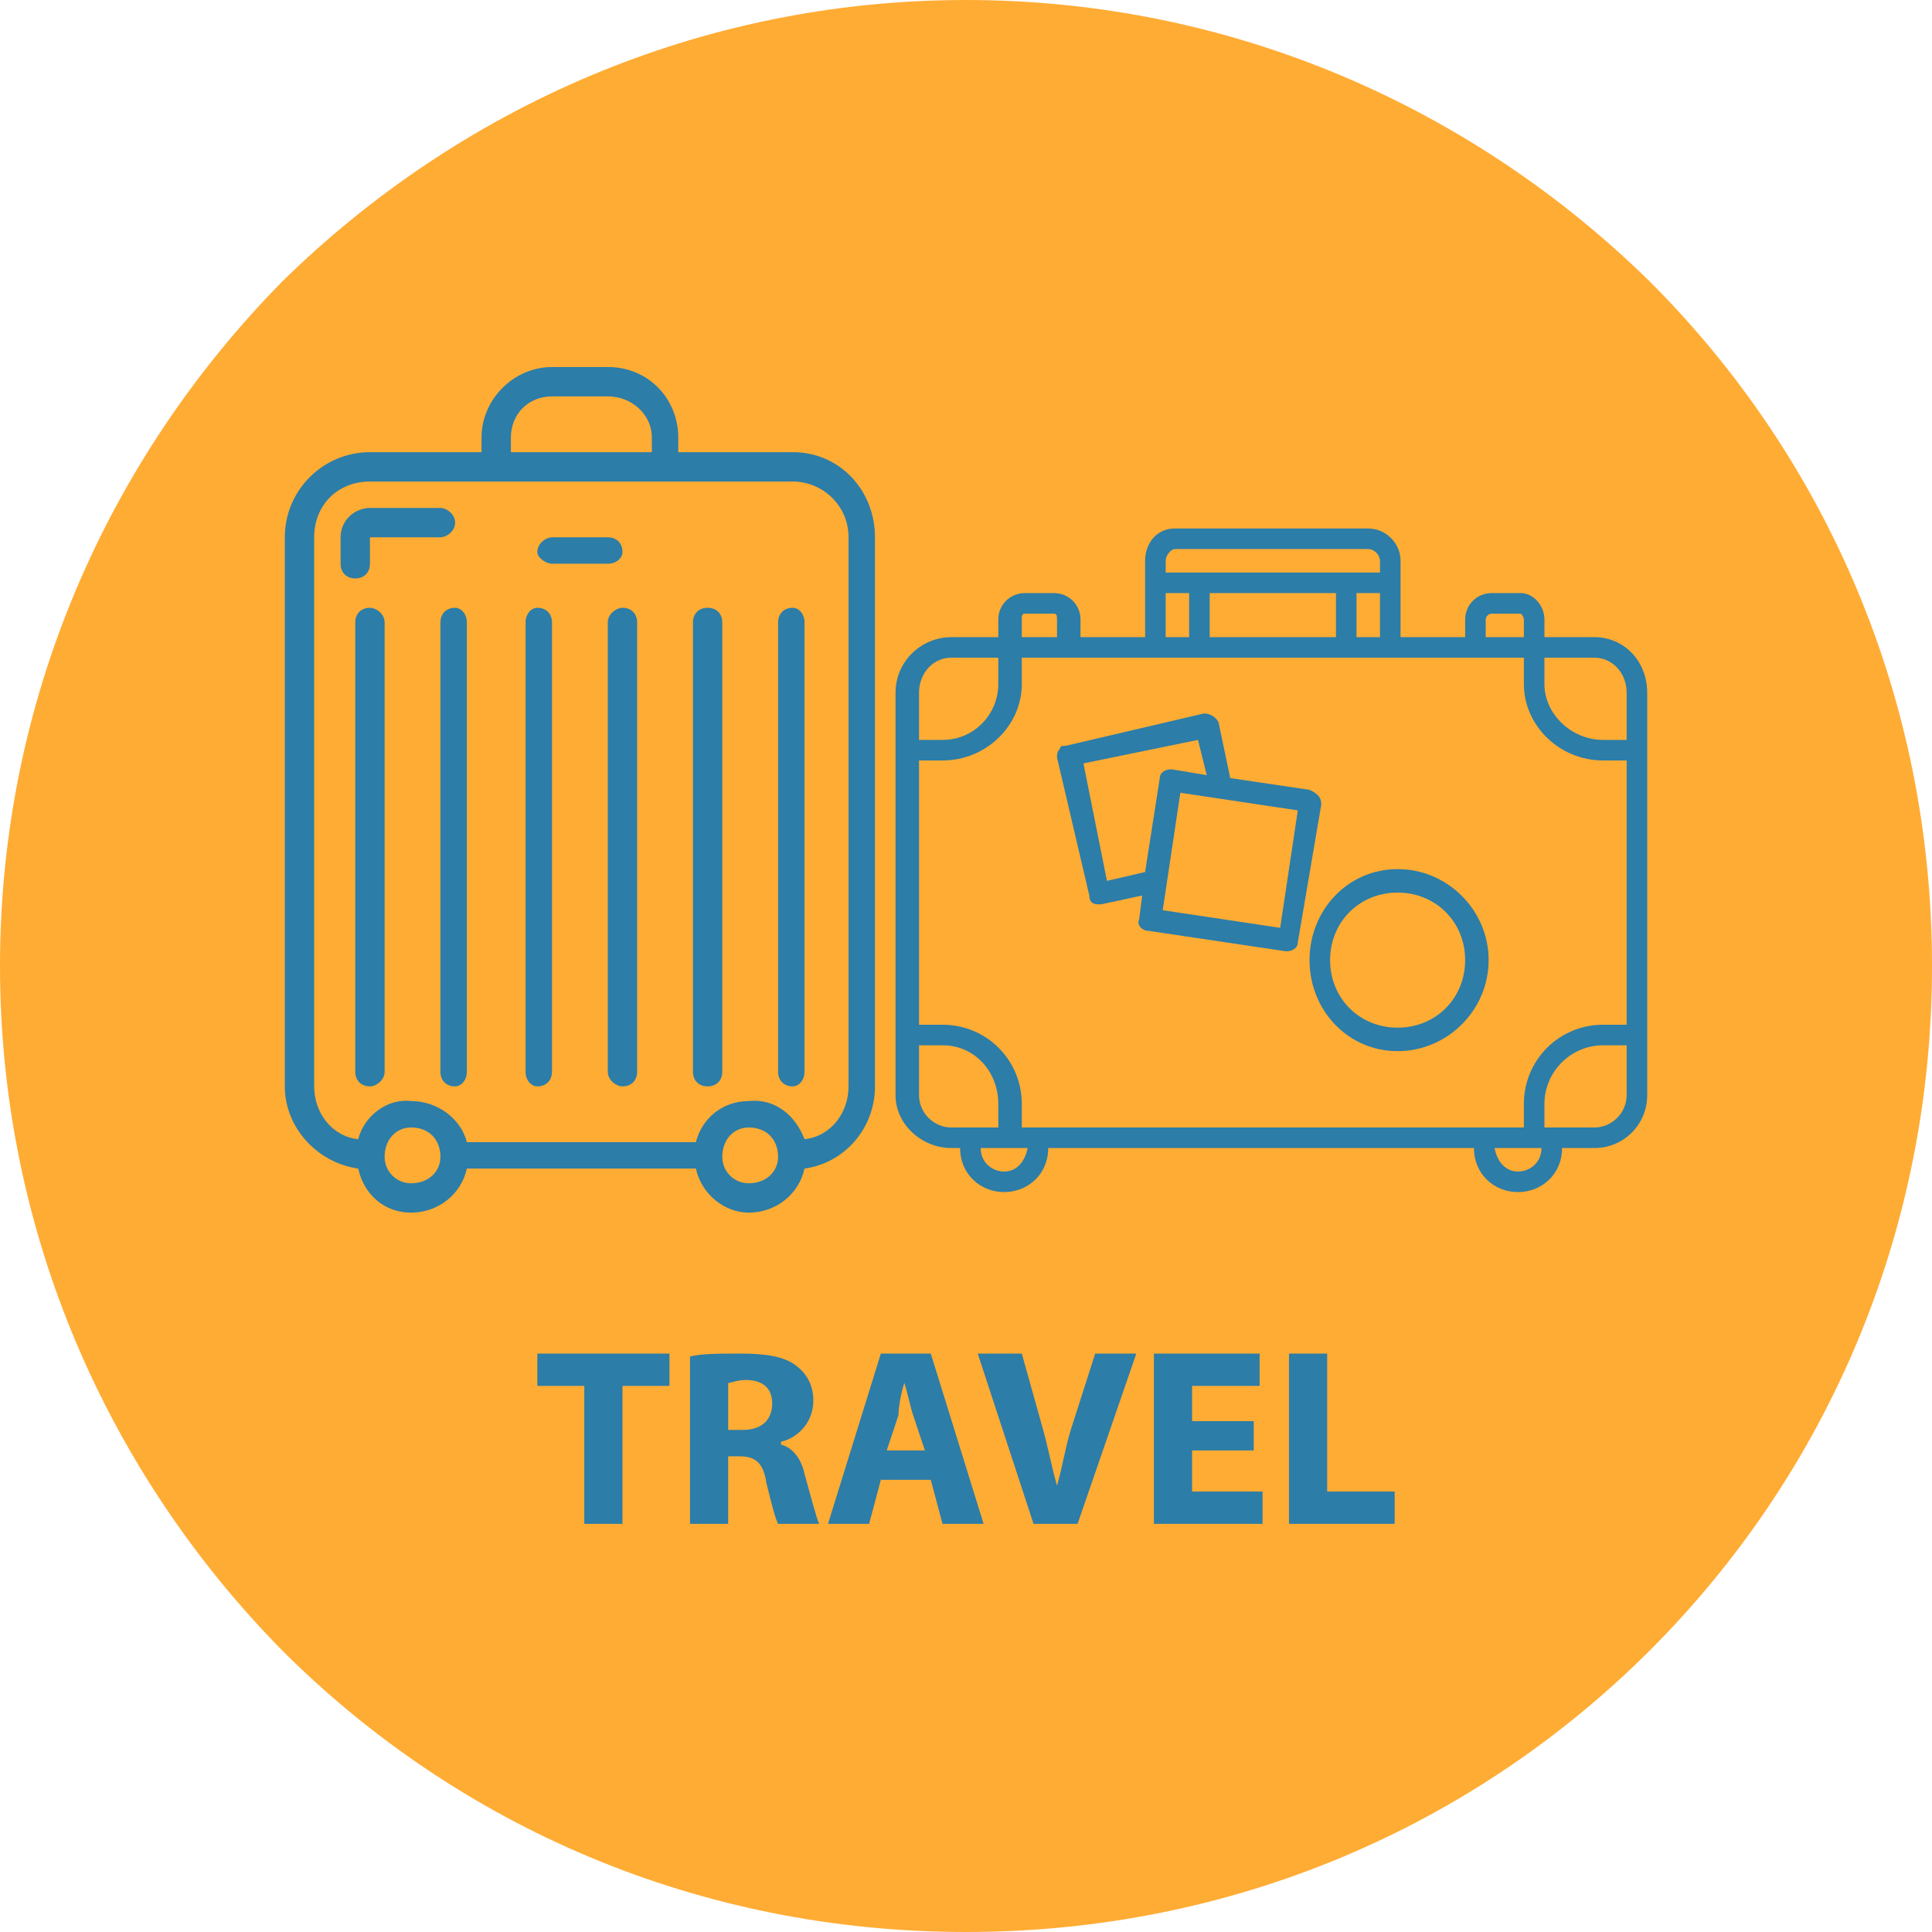
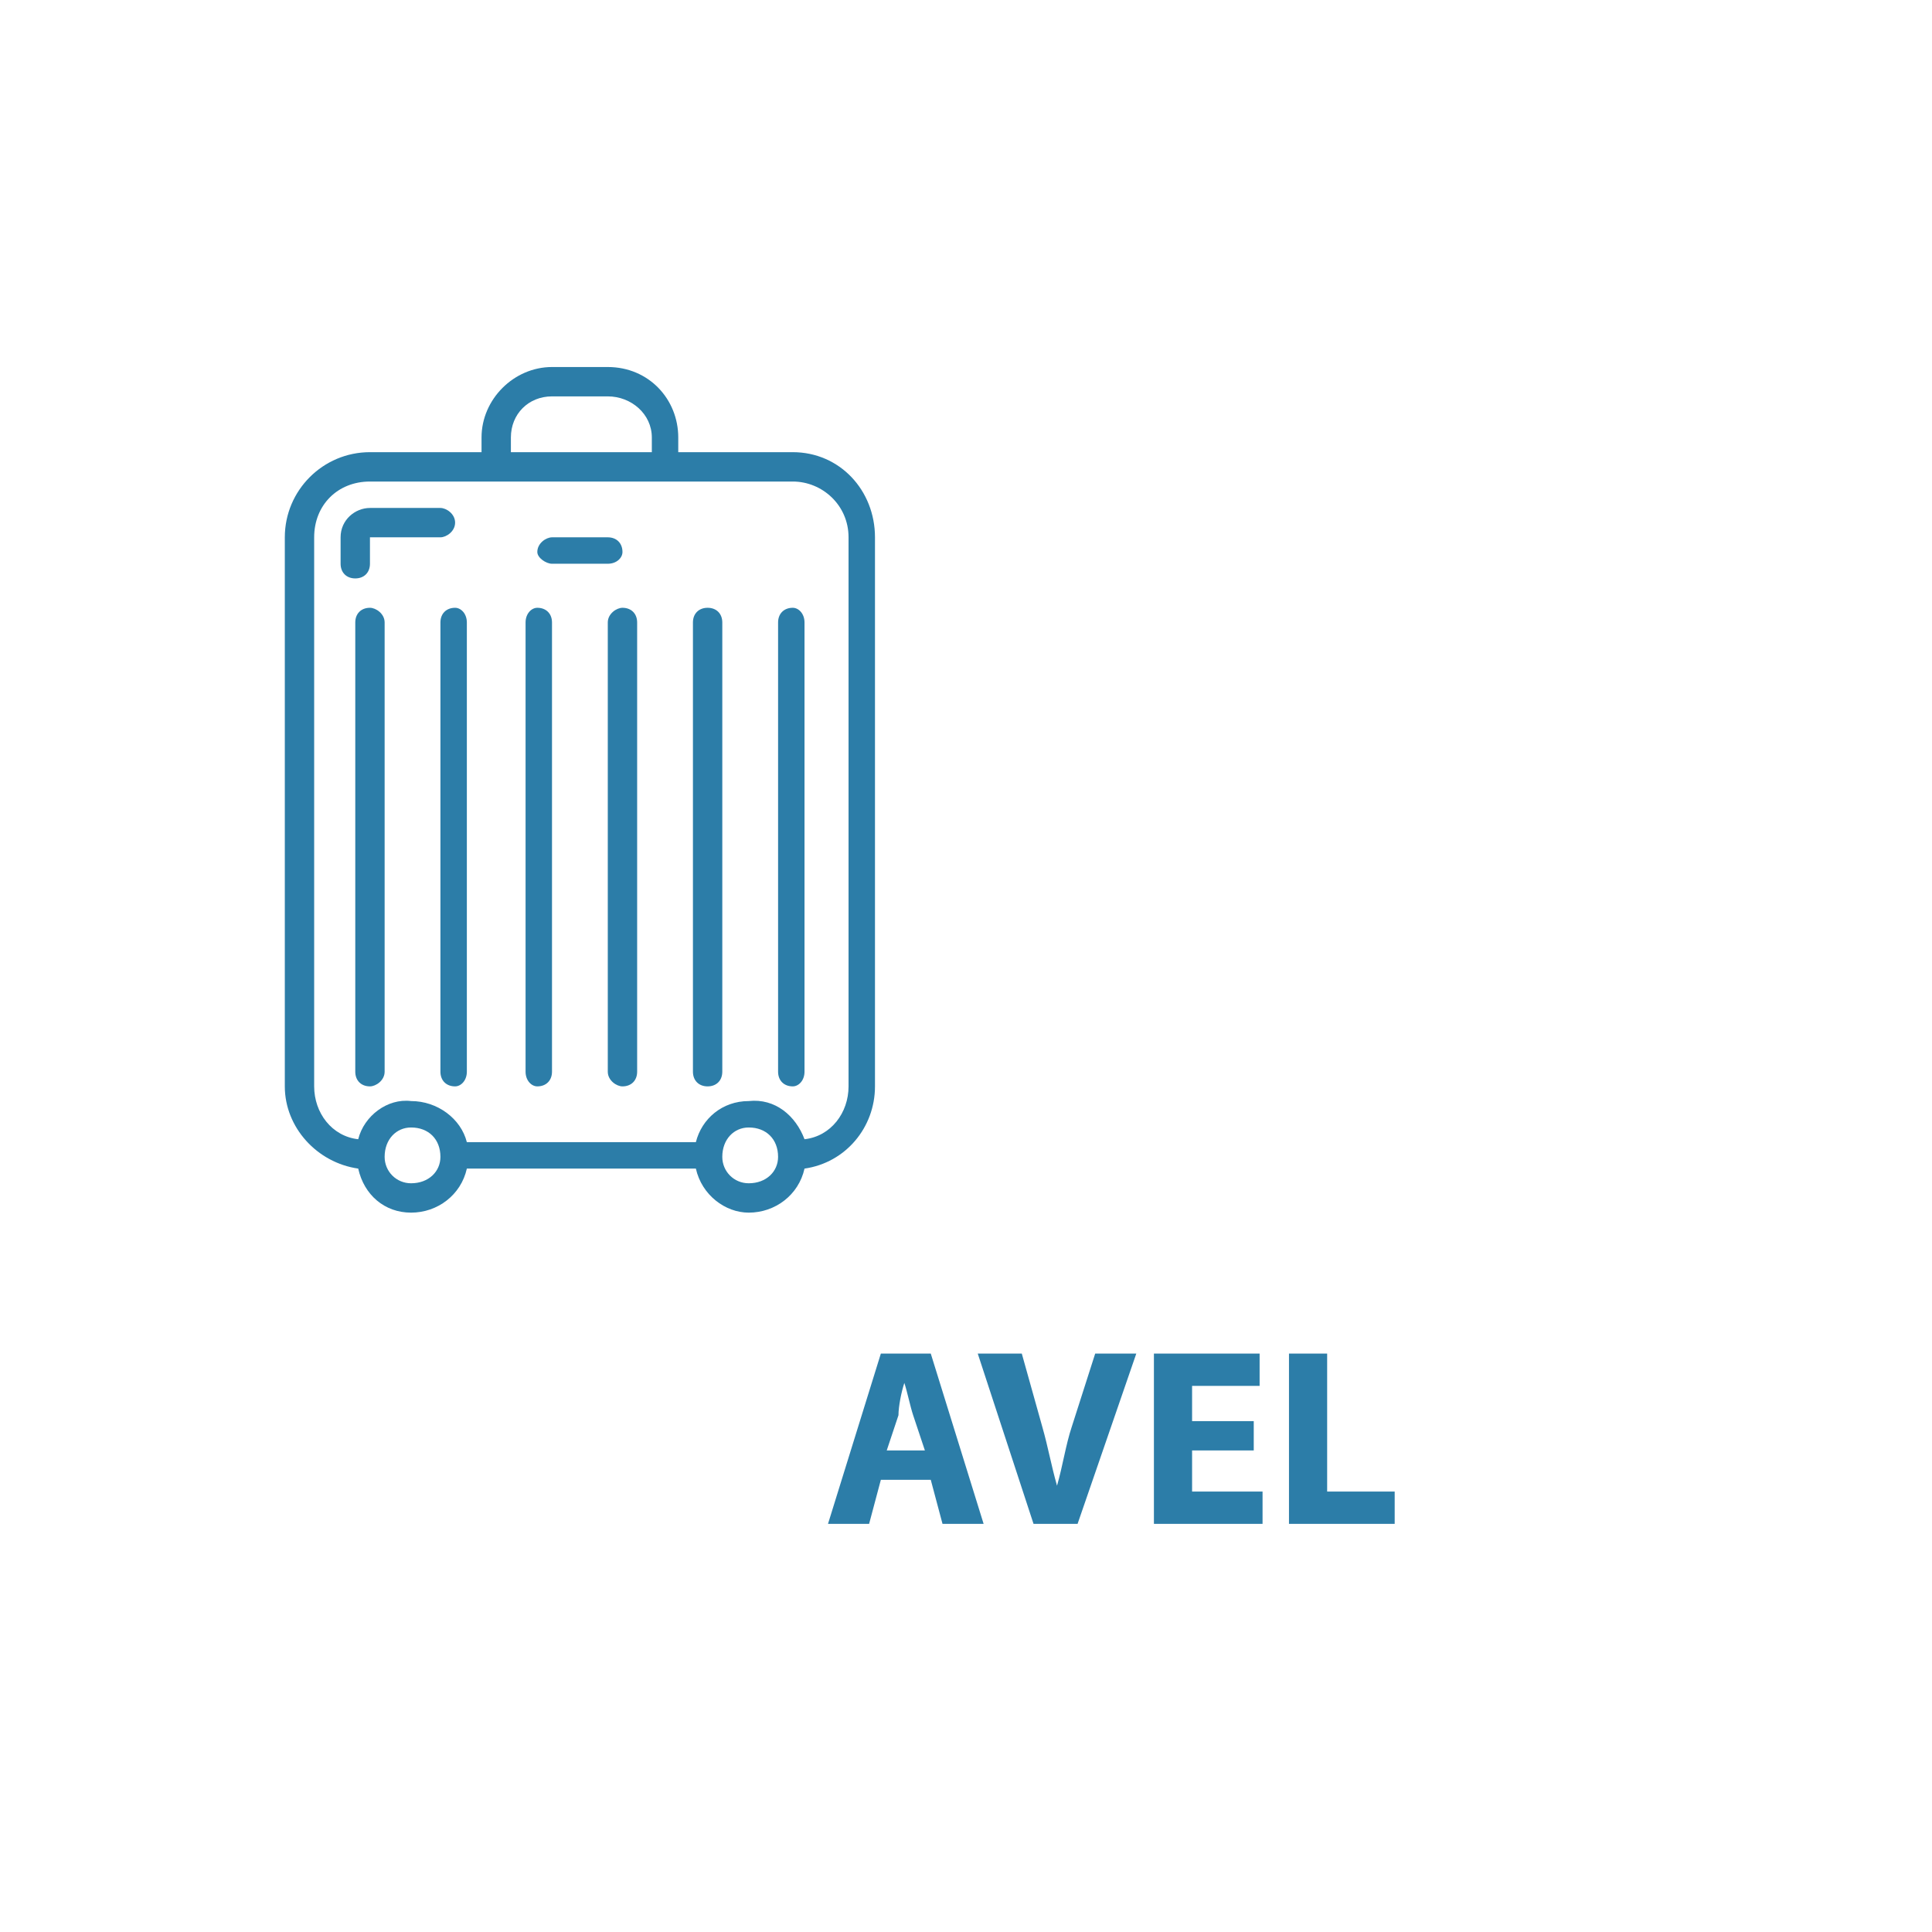
<svg xmlns="http://www.w3.org/2000/svg" xml:space="preserve" width="43.91mm" height="43.91mm" version="1.1" style="shape-rendering:geometricPrecision; text-rendering:geometricPrecision; image-rendering:optimizeQuality; fill-rule:evenodd; clip-rule:evenodd" viewBox="0 0 658 658">
  <defs>
    <style type="text/css">
   
    .fil2 {fill:#2C7DA8}
    .fil1 {fill:#2C7DA8;fill-rule:nonzero}
    .fil0 {fill:#FFAC34;fill-rule:nonzero}
   
  </style>
  </defs>
  <g id="Layer_x0020_1">
    <g id="_2464364828592">
-       <path class="fil0" d="M329 0c91,0 173,37 233,96 60,60 96,142 96,233 0,91 -36,173 -96,233 -60,60 -142,96 -233,96 -91,0 -173,-36 -233,-96 -59,-60 -96,-142 -96,-233 0,-91 37,-173 96,-233 60,-59 142,-96 233,-96z" />
      <g>
-         <path class="fil1" d="M183 519m16 0l13 0 0 -47 16 0 0 -11 -45 0 0 11 16 0 0 47zm36 0m0 0l13 0 0 -23 4 0c5,0 8,2 9,9 2,8 3,12 4,14l14 0c-1,-2 -3,-10 -5,-17 -1,-5 -4,-9 -8,-10l0 -1c5,-1 11,-6 11,-14 0,-5 -2,-9 -6,-12 -4,-3 -10,-4 -19,-4 -7,0 -13,0 -17,1l0 57zm13 -48c1,0 3,-1 6,-1 6,0 9,3 9,8 0,5 -3,9 -10,9l-5 0 0 -16z" />
        <path class="fil1" d="M282 519m35 -15l4 15 14 0 -18 -58 -17 0 -18 58 14 0 4 -15 17 0zm-15 -10l4 -12c0,-3 1,-8 2,-11l0 0c1,3 2,8 3,11l4 12 -13 0z" />
        <path class="fil1" d="M333 519m34 0l20 -58 -14 0 -8 25c-2,6 -3,13 -5,20l0 0c-2,-7 -3,-13 -5,-20l-7 -25 -15 0 19 58 15 0zm26 0m34 -35l-21 0 0 -12 23 0 0 -11 -36 0 0 58 37 0 0 -11 -24 0 0 -14 21 0 0 -10zm12 35m0 0l36 0 0 -11 -23 0 0 -47 -13 0 0 58z" />
      </g>
      <g>
        <path class="fil2" d="M270 154l-39 0 0 -5c0,-13 -10,-24 -24,-24l-19 0c-13,0 -24,11 -24,24l0 5 -38 0c-16,0 -29,13 -29,29l0 187c0,14 11,26 25,28 2,9 9,15 18,15 9,0 17,-6 19,-15l78 0c2,9 10,15 18,15 9,0 17,-6 19,-15 14,-2 24,-14 24,-28l0 -187c0,-16 -12,-29 -28,-29zm-58 34c0,-3 -2,-5 -5,-5l-19 0c-2,0 -5,2 -5,5 0,2 3,4 5,4l19 0c3,0 5,-2 5,-4zm58 19c-3,0 -5,2 -5,5l0 153c0,3 2,5 5,5 2,0 4,-2 4,-5l0 -153c0,-3 -2,-5 -4,-5zm-29 0c-3,0 -5,2 -5,5l0 153c0,3 2,5 5,5 3,0 5,-2 5,-5l0 -153c0,-3 -2,-5 -5,-5zm-29 0c-2,0 -5,2 -5,5l0 153c0,3 3,5 5,5 3,0 5,-2 5,-5l0 -153c0,-3 -2,-5 -5,-5zm-29 0c-2,0 -4,2 -4,5l0 153c0,3 2,5 4,5 3,0 5,-2 5,-5l0 -153c0,-3 -2,-5 -5,-5zm-28 0c-3,0 -5,2 -5,5l0 153c0,3 2,5 5,5 2,0 4,-2 4,-5l0 -153c0,-3 -2,-5 -4,-5zm-29 0c-3,0 -5,2 -5,5l0 153c0,3 2,5 5,5 2,0 5,-2 5,-5l0 -153c0,-3 -3,-5 -5,-5zm29 -29c0,-3 -3,-5 -5,-5l-24 0c-5,0 -10,4 -10,10l0 9c0,3 2,5 5,5 3,0 5,-2 5,-5l0 -9 24 0c2,0 5,-2 5,-5zm19 -29c0,-8 6,-14 14,-14l19 0c8,0 15,6 15,14l0 5 -48 0 0 -5zm-34 254c-5,0 -9,-4 -9,-9 0,-6 4,-10 9,-10 6,0 10,4 10,10 0,5 -4,9 -10,9zm115 0c-5,0 -9,-4 -9,-9 0,-6 4,-10 9,-10 6,0 10,4 10,10 0,5 -4,9 -10,9zm34 -33c0,9 -6,17 -15,18 -3,-8 -10,-14 -19,-13 -9,0 -16,6 -18,14l-78 0c-2,-8 -10,-14 -19,-14 -8,-1 -16,5 -18,13 -9,-1 -15,-9 -15,-18l0 -187c0,-11 8,-19 19,-19l144 0c10,0 19,8 19,19l0 187z" />
-         <path class="fil2" d="M554 341l0 0 0 8 -8 0c-15,0 -27,12 -27,27l0 8 -171 0 0 -8c0,-15 -12,-27 -27,-27l-8 0 0 -72 0 0 0 -18 8 0c15,0 27,-12 27,-26l0 -9 149 0 1 0 21 0 0 9c0,14 12,26 27,26l8 0 0 82zm-78 17c17,0 31,-14 31,-31 0,-17 -14,-31 -31,-31 -17,0 -30,14 -30,31 0,17 13,31 30,31zm0 -54c13,0 23,10 23,23 0,13 -10,23 -23,23 -13,0 -23,-10 -23,-23 0,-13 10,-23 23,-23zm-85 13l47 7c2,0 4,-1 4,-3l8 -47c0,-3 -2,-4 -4,-5l-27 -4 -4 -19c-1,-2 -3,-3 -5,-3l-47 11c-1,0 -2,0 -2,1 -1,1 -1,2 -1,3l11 47c0,2 1,3 3,3 0,0 1,0 1,0l14 -3 -1 8c-1,2 1,4 3,4zm45 -1l-40 -6 6 -40 40 6 -6 40zm-59 -16l-8 -40 39 -8 3 12 -12 -2c-2,0 -4,1 -4,3l-5 32 -13 3zm-72 -23l0 3 0 93c0,10 9,18 19,18l3 0c0,9 7,15 15,15 8,0 15,-6 15,-15l145 0c0,9 7,15 15,15 8,0 15,-6 15,-15l11 0c10,0 18,-8 18,-18l0 -32 0 0 0 -105c0,-11 -8,-19 -18,-19l-17 0 0 -6c0,-5 -4,-9 -8,-9l-10 0c-5,0 -9,4 -9,9l0 6 -1 0 -1 0 -20 0 0 -26c0,-6 -5,-11 -11,-11l-66 0c-6,0 -10,5 -10,11l0 26 -22 0 0 -6c0,-5 -4,-9 -9,-9l-10 0c-5,0 -9,4 -9,9l0 6 -16 0c-10,0 -19,8 -19,19l0 41zm150 -75l0 15 -43 0 0 -15 43 0zm7 15l0 -15 8 0 0 15 -8 0zm-65 -26c0,-2 2,-4 3,-4l66 0c2,0 4,2 4,4l0 4 -73 0 0 -4zm0 11l8 0 0 15 -8 0 0 -15zm-49 9c0,-1 0,-2 1,-2l10 0c1,0 1,1 1,2l0 6 -12 0 0 -6zm-24 13l16 0 0 9c0,10 -8,19 -19,19l-8 0 0 -16c0,-7 5,-12 11,-12zm182 -13c0,-1 1,-2 2,-2l10 0c0,0 1,1 1,2l0 6 -13 0 0 -6zm40 41c-11,0 -20,-9 -20,-19l0 -9 17 0c6,0 11,5 11,12l0 16 -8 0zm-233 121l0 -17 8 0c11,0 19,9 19,20l0 8 -16 0c-6,0 -11,-5 -11,-11zm29 26c-4,0 -8,-3 -8,-8l16 0c-1,5 -4,8 -8,8zm175 0c-4,0 -7,-3 -8,-8l16 0c0,5 -4,8 -8,8zm26 -15l-17 0 0 -8c0,-11 9,-20 20,-20l8 0 0 17c0,6 -5,11 -11,11z" />
      </g>
    </g>
  </g>
</svg>